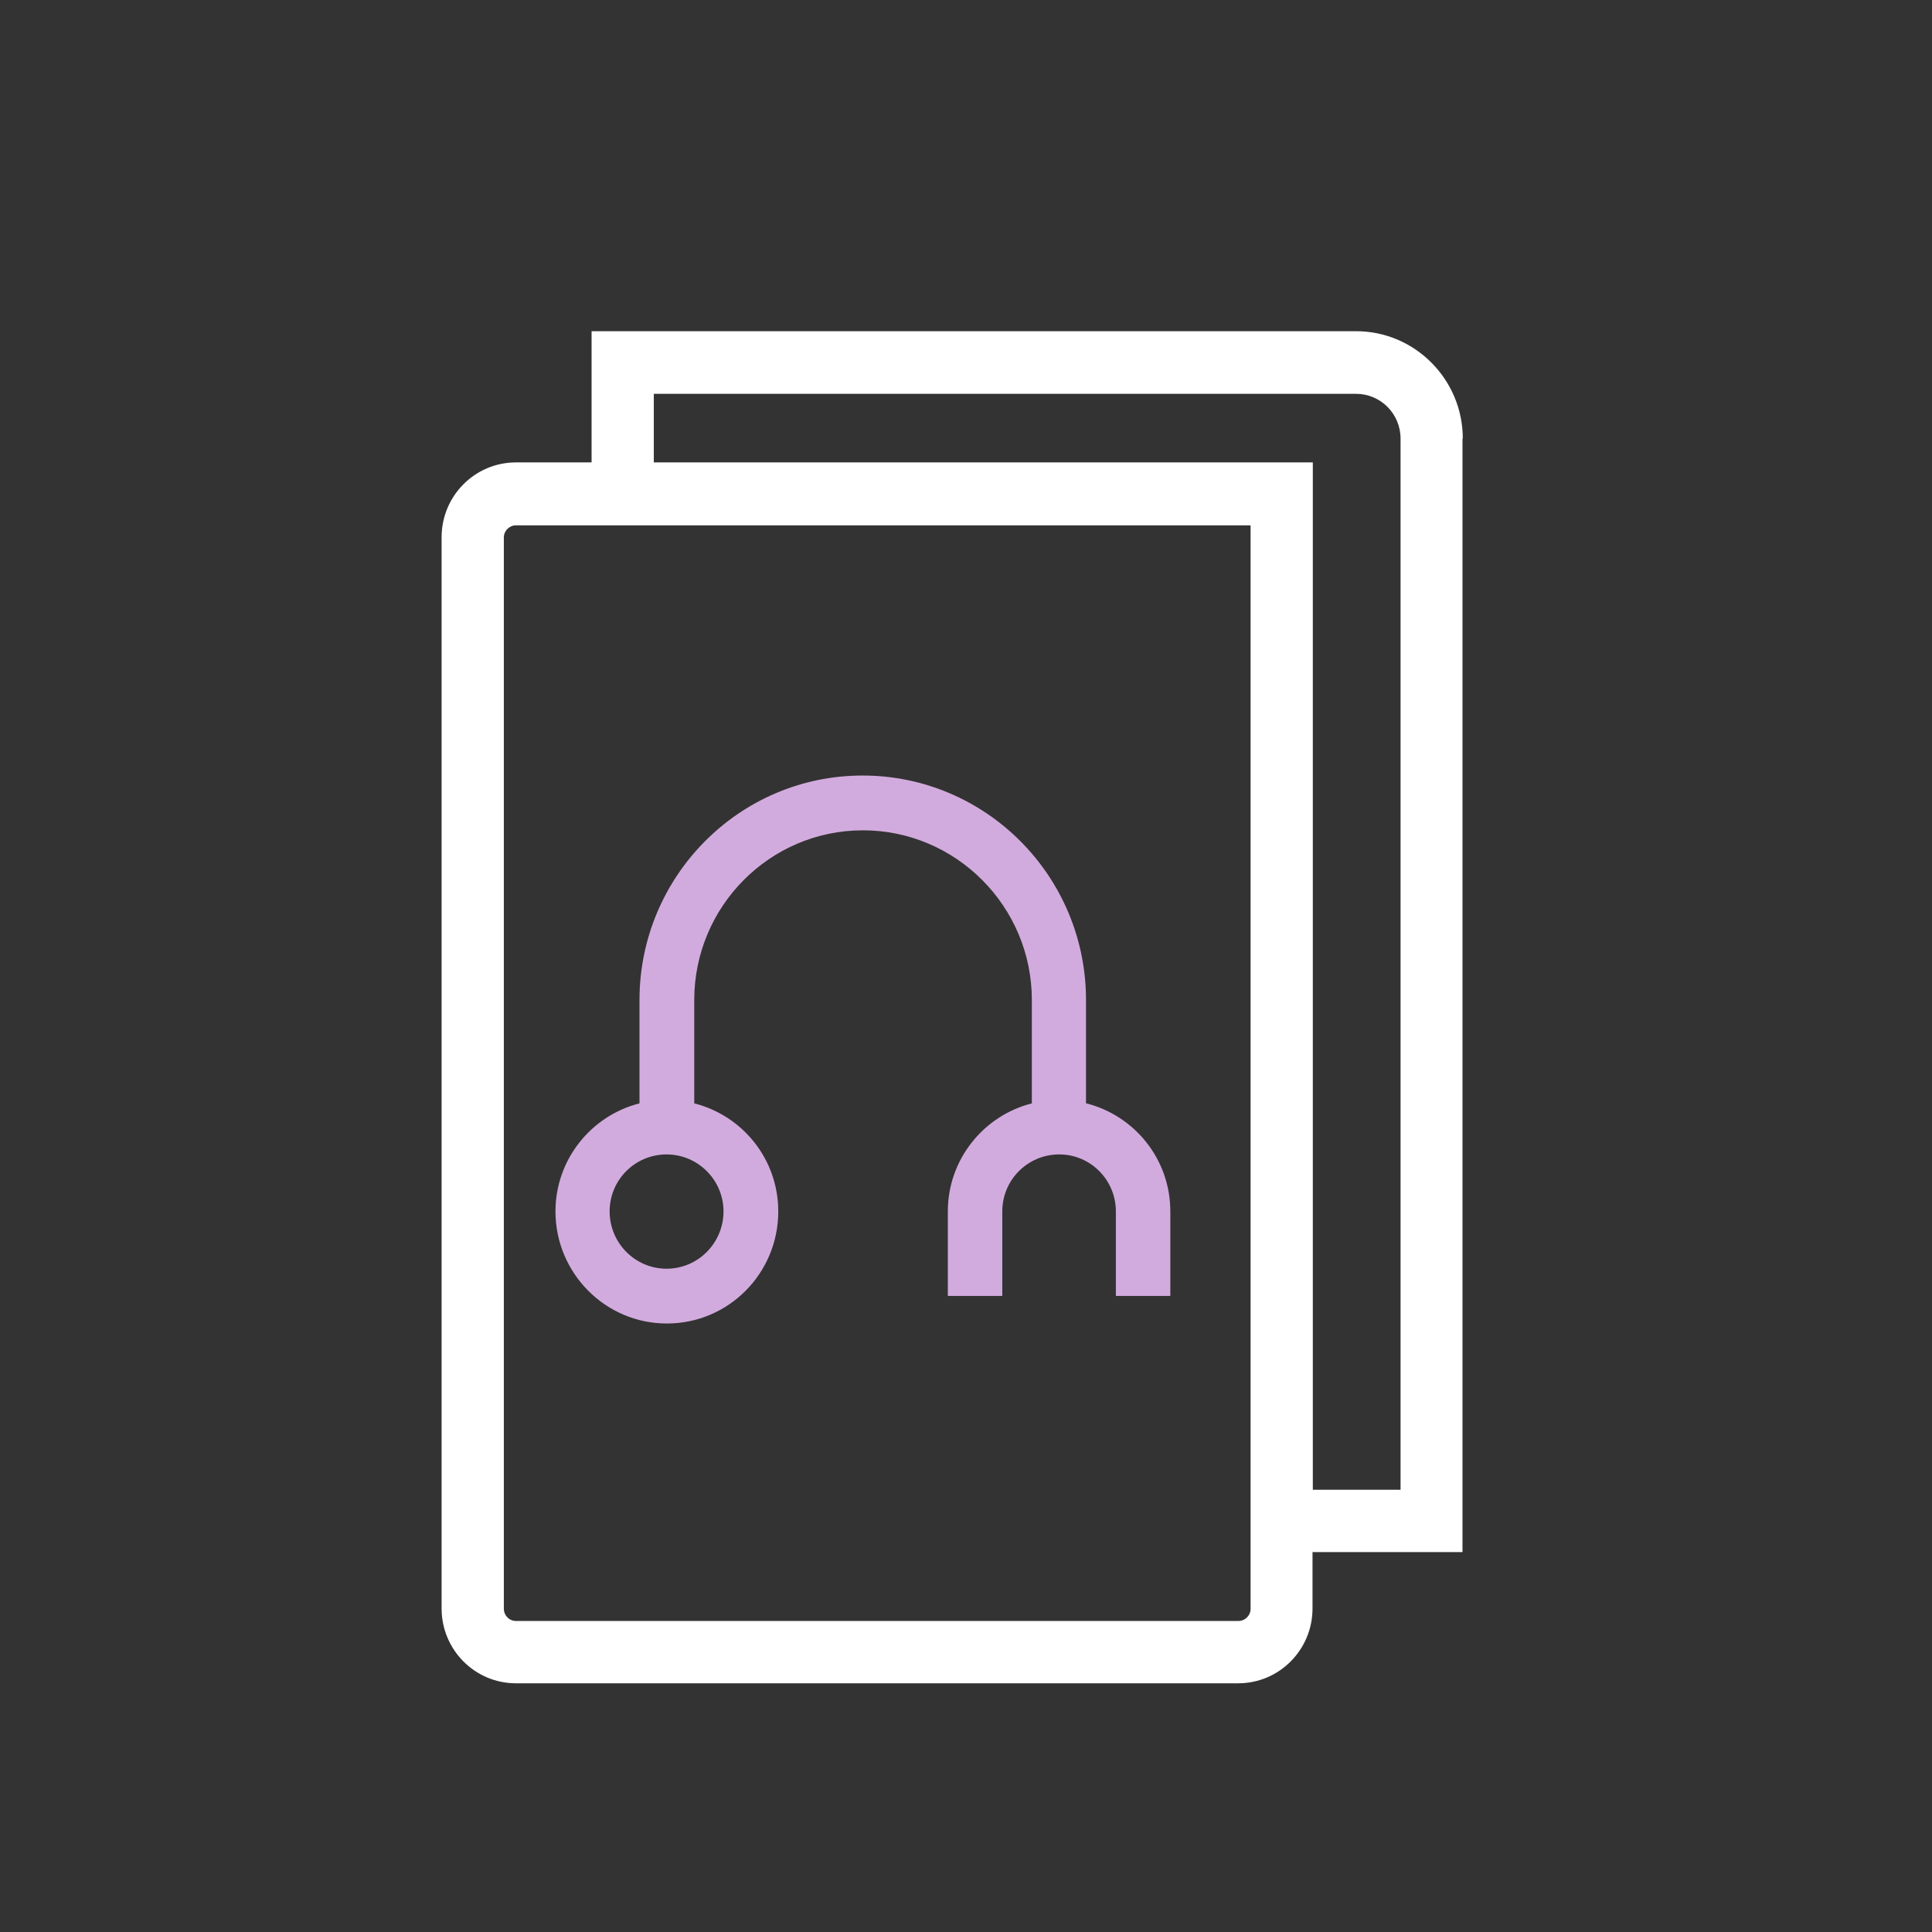
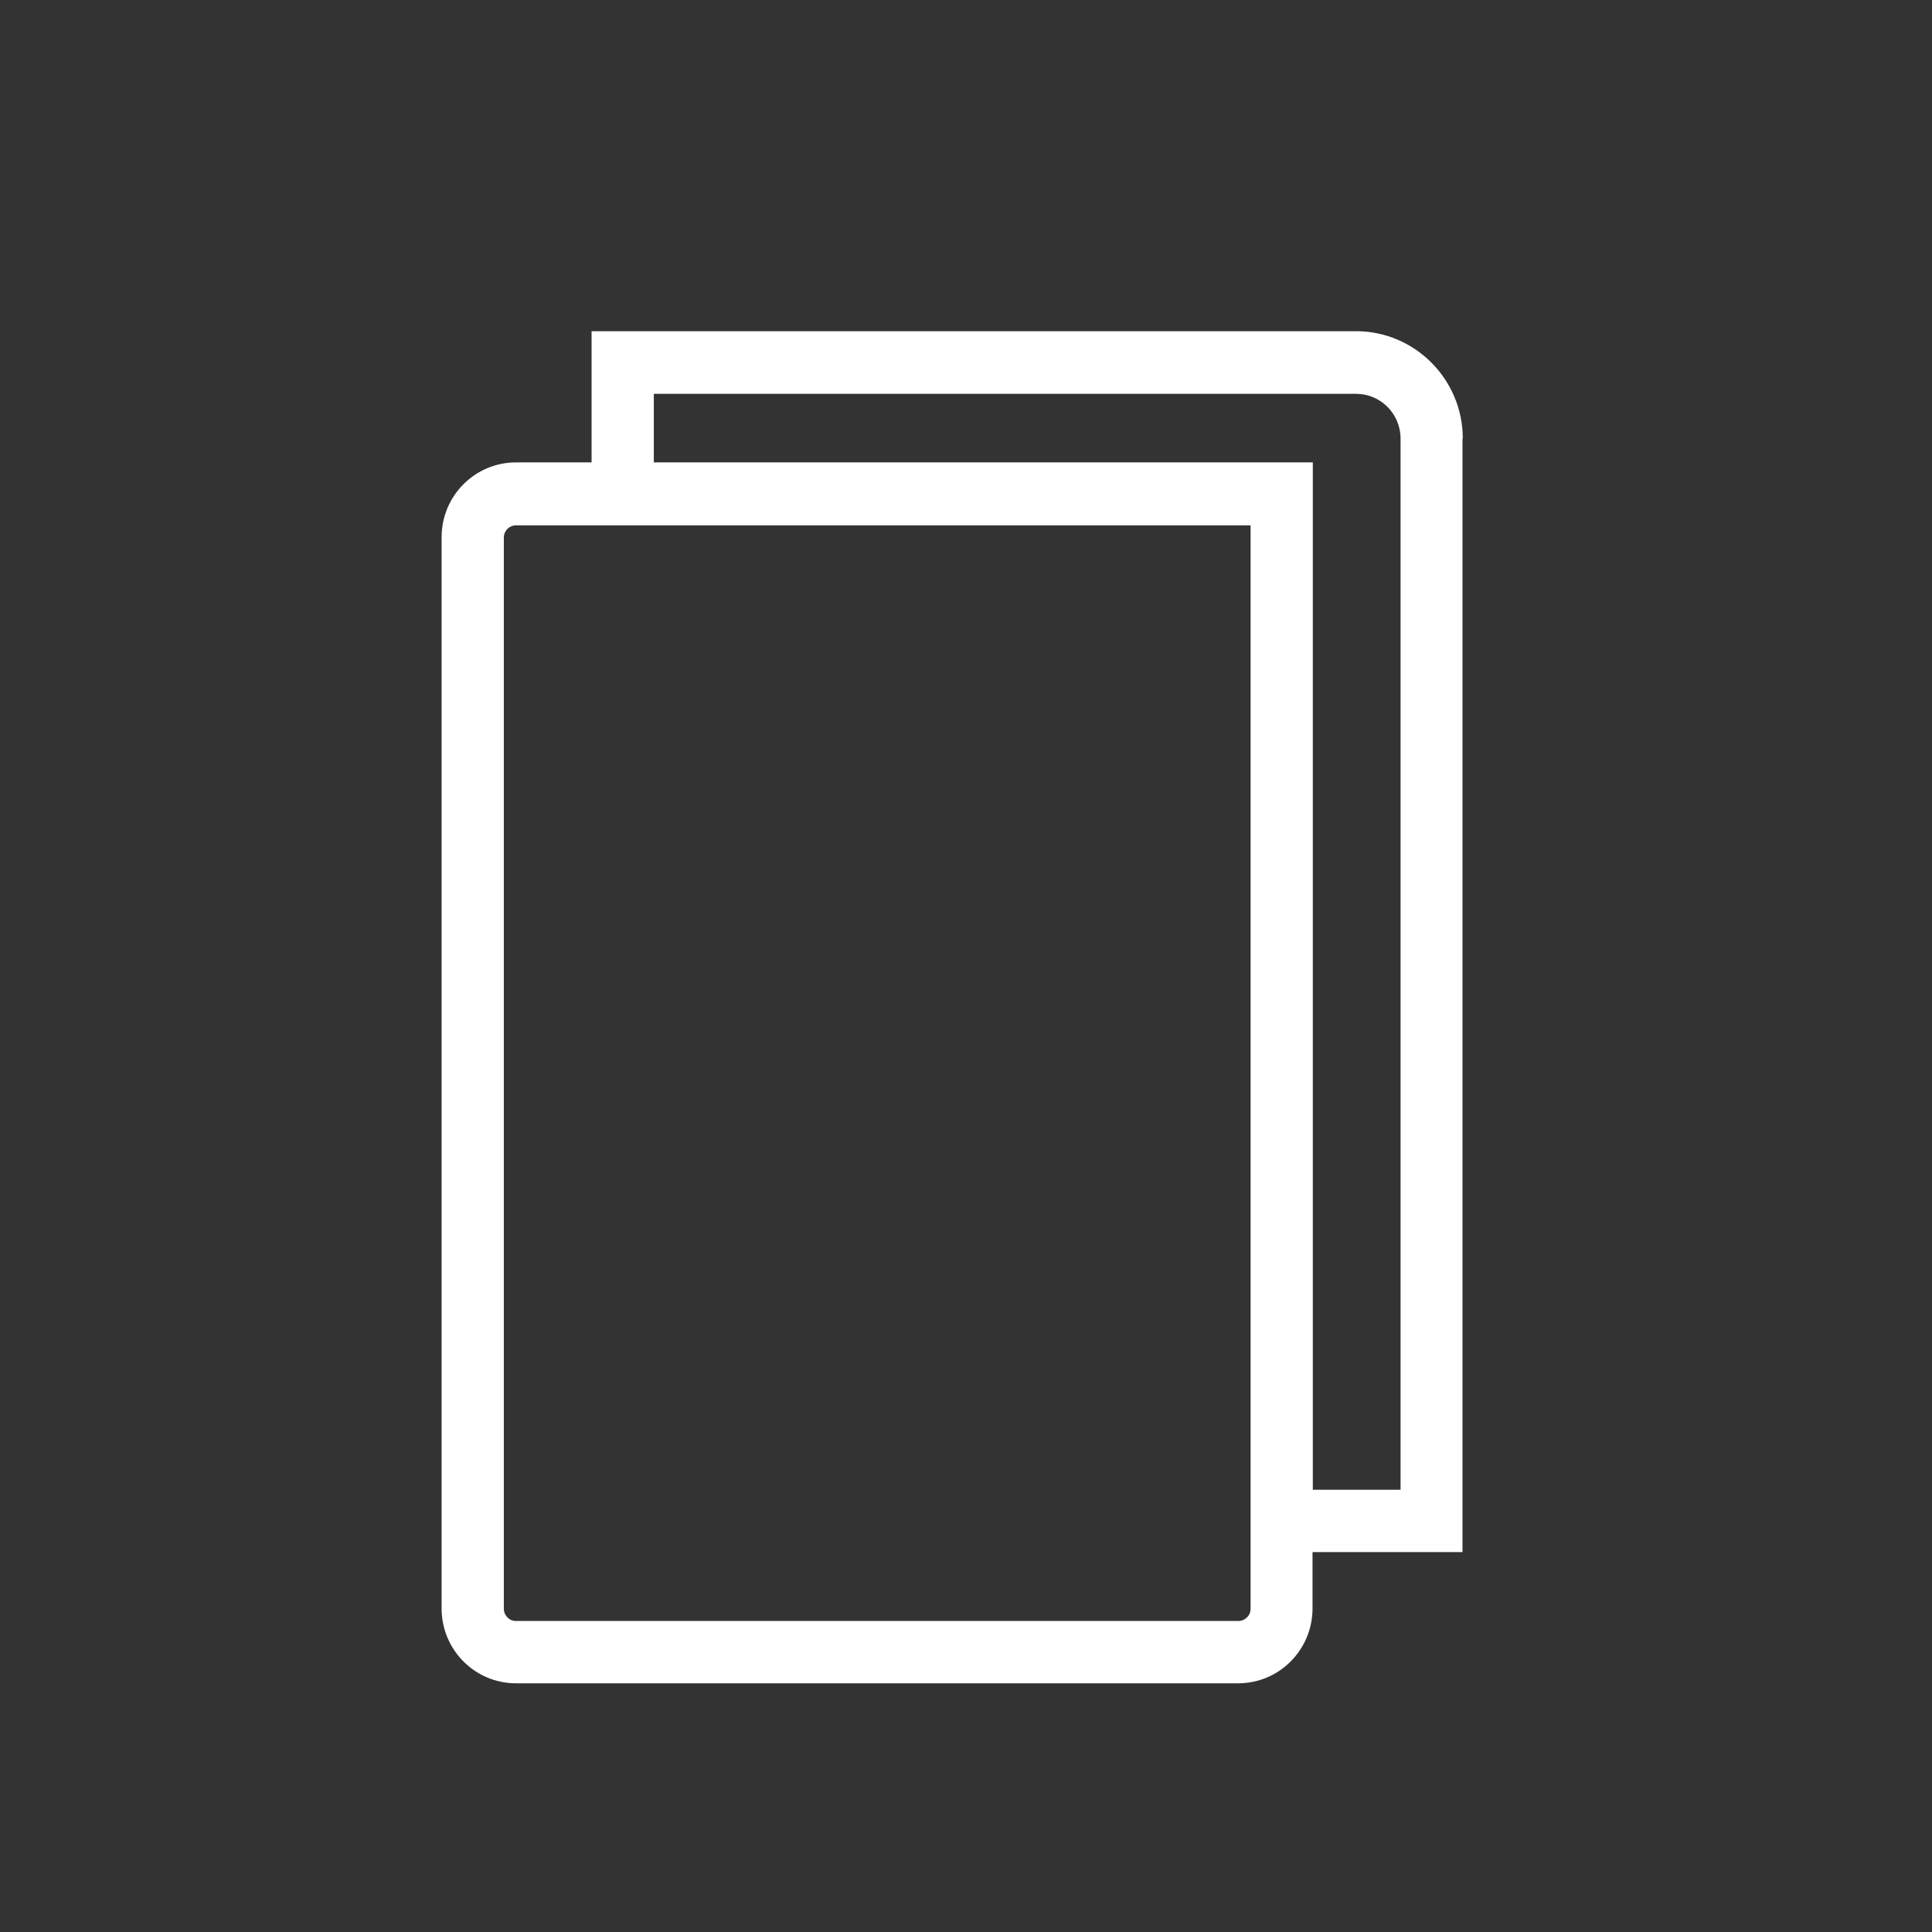
<svg xmlns="http://www.w3.org/2000/svg" width="70" height="70" viewBox="0 0 70 70" fill="none">
  <rect x="0" y="0" width="70" height="70" fill="#333333" stroke="none" />
  <g clip-path="url(#clip0_1174_18473)">
    <path d="M53 15.891C53 13.747 51.264 12 49.133 12H21.434V16.754H18.694C17.206 16.754 16 17.968 16 19.465V58.277C16 59.775 17.206 60.989 18.694 60.989H44.861C46.349 60.989 47.555 59.775 47.555 58.277V56.235H52.989V15.891H53ZM45.311 58.288C45.311 58.538 45.108 58.731 44.872 58.731H18.694C18.446 58.731 18.255 58.527 18.255 58.288V19.477C18.255 19.227 18.458 19.034 18.694 19.034H45.311V58.3V58.288ZM50.745 53.977H47.566V16.754H23.689V14.269H49.133C50.024 14.269 50.745 14.995 50.745 15.891V53.977Z" fill="white" />
-     <path d="M39.348 39.977V36.233C39.348 31.741 35.718 28.099 31.253 28.099C26.789 28.099 23.17 31.752 23.17 36.233V39.977C21.423 40.42 20.126 42.008 20.126 43.891C20.126 46.126 21.93 47.953 24.162 47.953C26.394 47.953 28.198 46.138 28.198 43.891C28.198 41.997 26.902 40.42 25.154 39.977V36.233C25.154 32.841 27.894 30.084 31.265 30.084C34.635 30.084 37.386 32.841 37.386 36.233V39.977C35.639 40.42 34.342 42.008 34.342 43.891V46.955H36.315V43.891C36.315 42.746 37.239 41.827 38.378 41.827C39.517 41.827 40.43 42.757 40.43 43.891V46.955H42.403V43.891C42.403 41.997 41.106 40.42 39.359 39.977H39.348ZM26.214 43.891C26.214 45.037 25.29 45.968 24.151 45.968C23.012 45.968 22.088 45.037 22.088 43.891C22.088 42.746 23.012 41.827 24.151 41.827C25.29 41.827 26.214 42.757 26.214 43.891Z" fill="#D2ABDE" />
  </g>
  <defs>
    <clipPath id="clip0_1174_18473">
      <rect width="37" height="49" fill="white" transform="translate(16 12)" />
    </clipPath>
  </defs>
</svg>